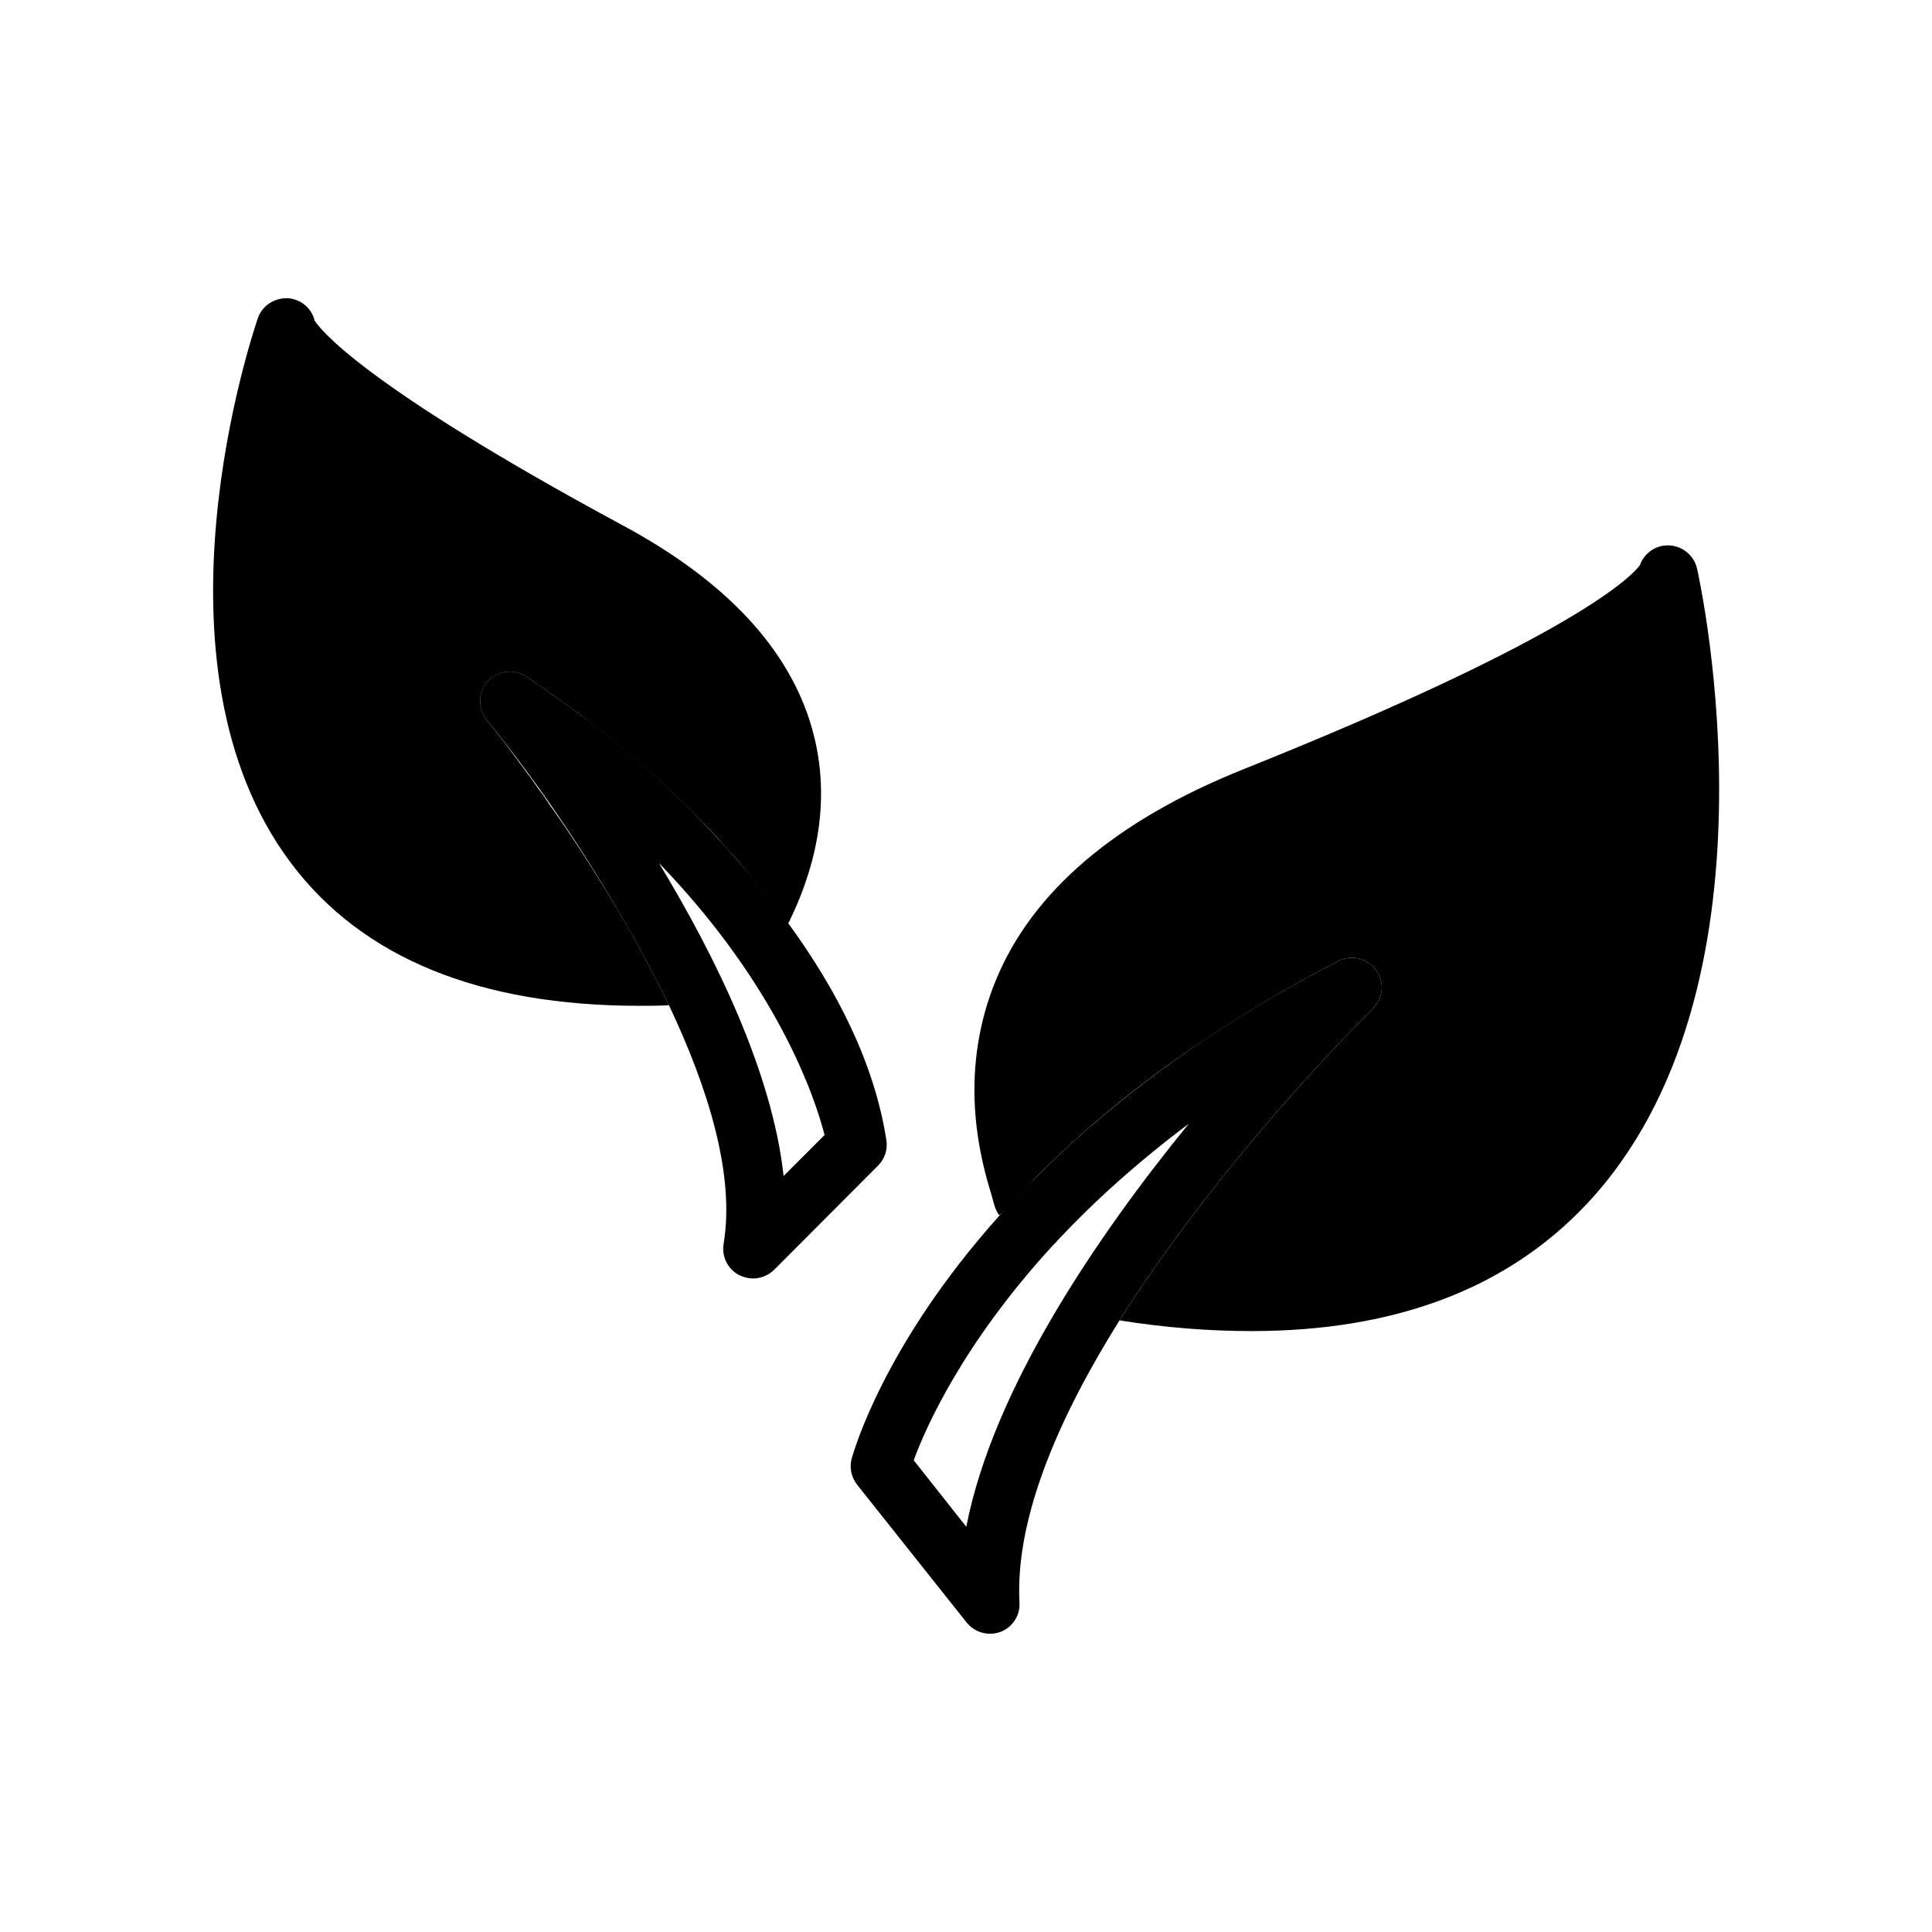
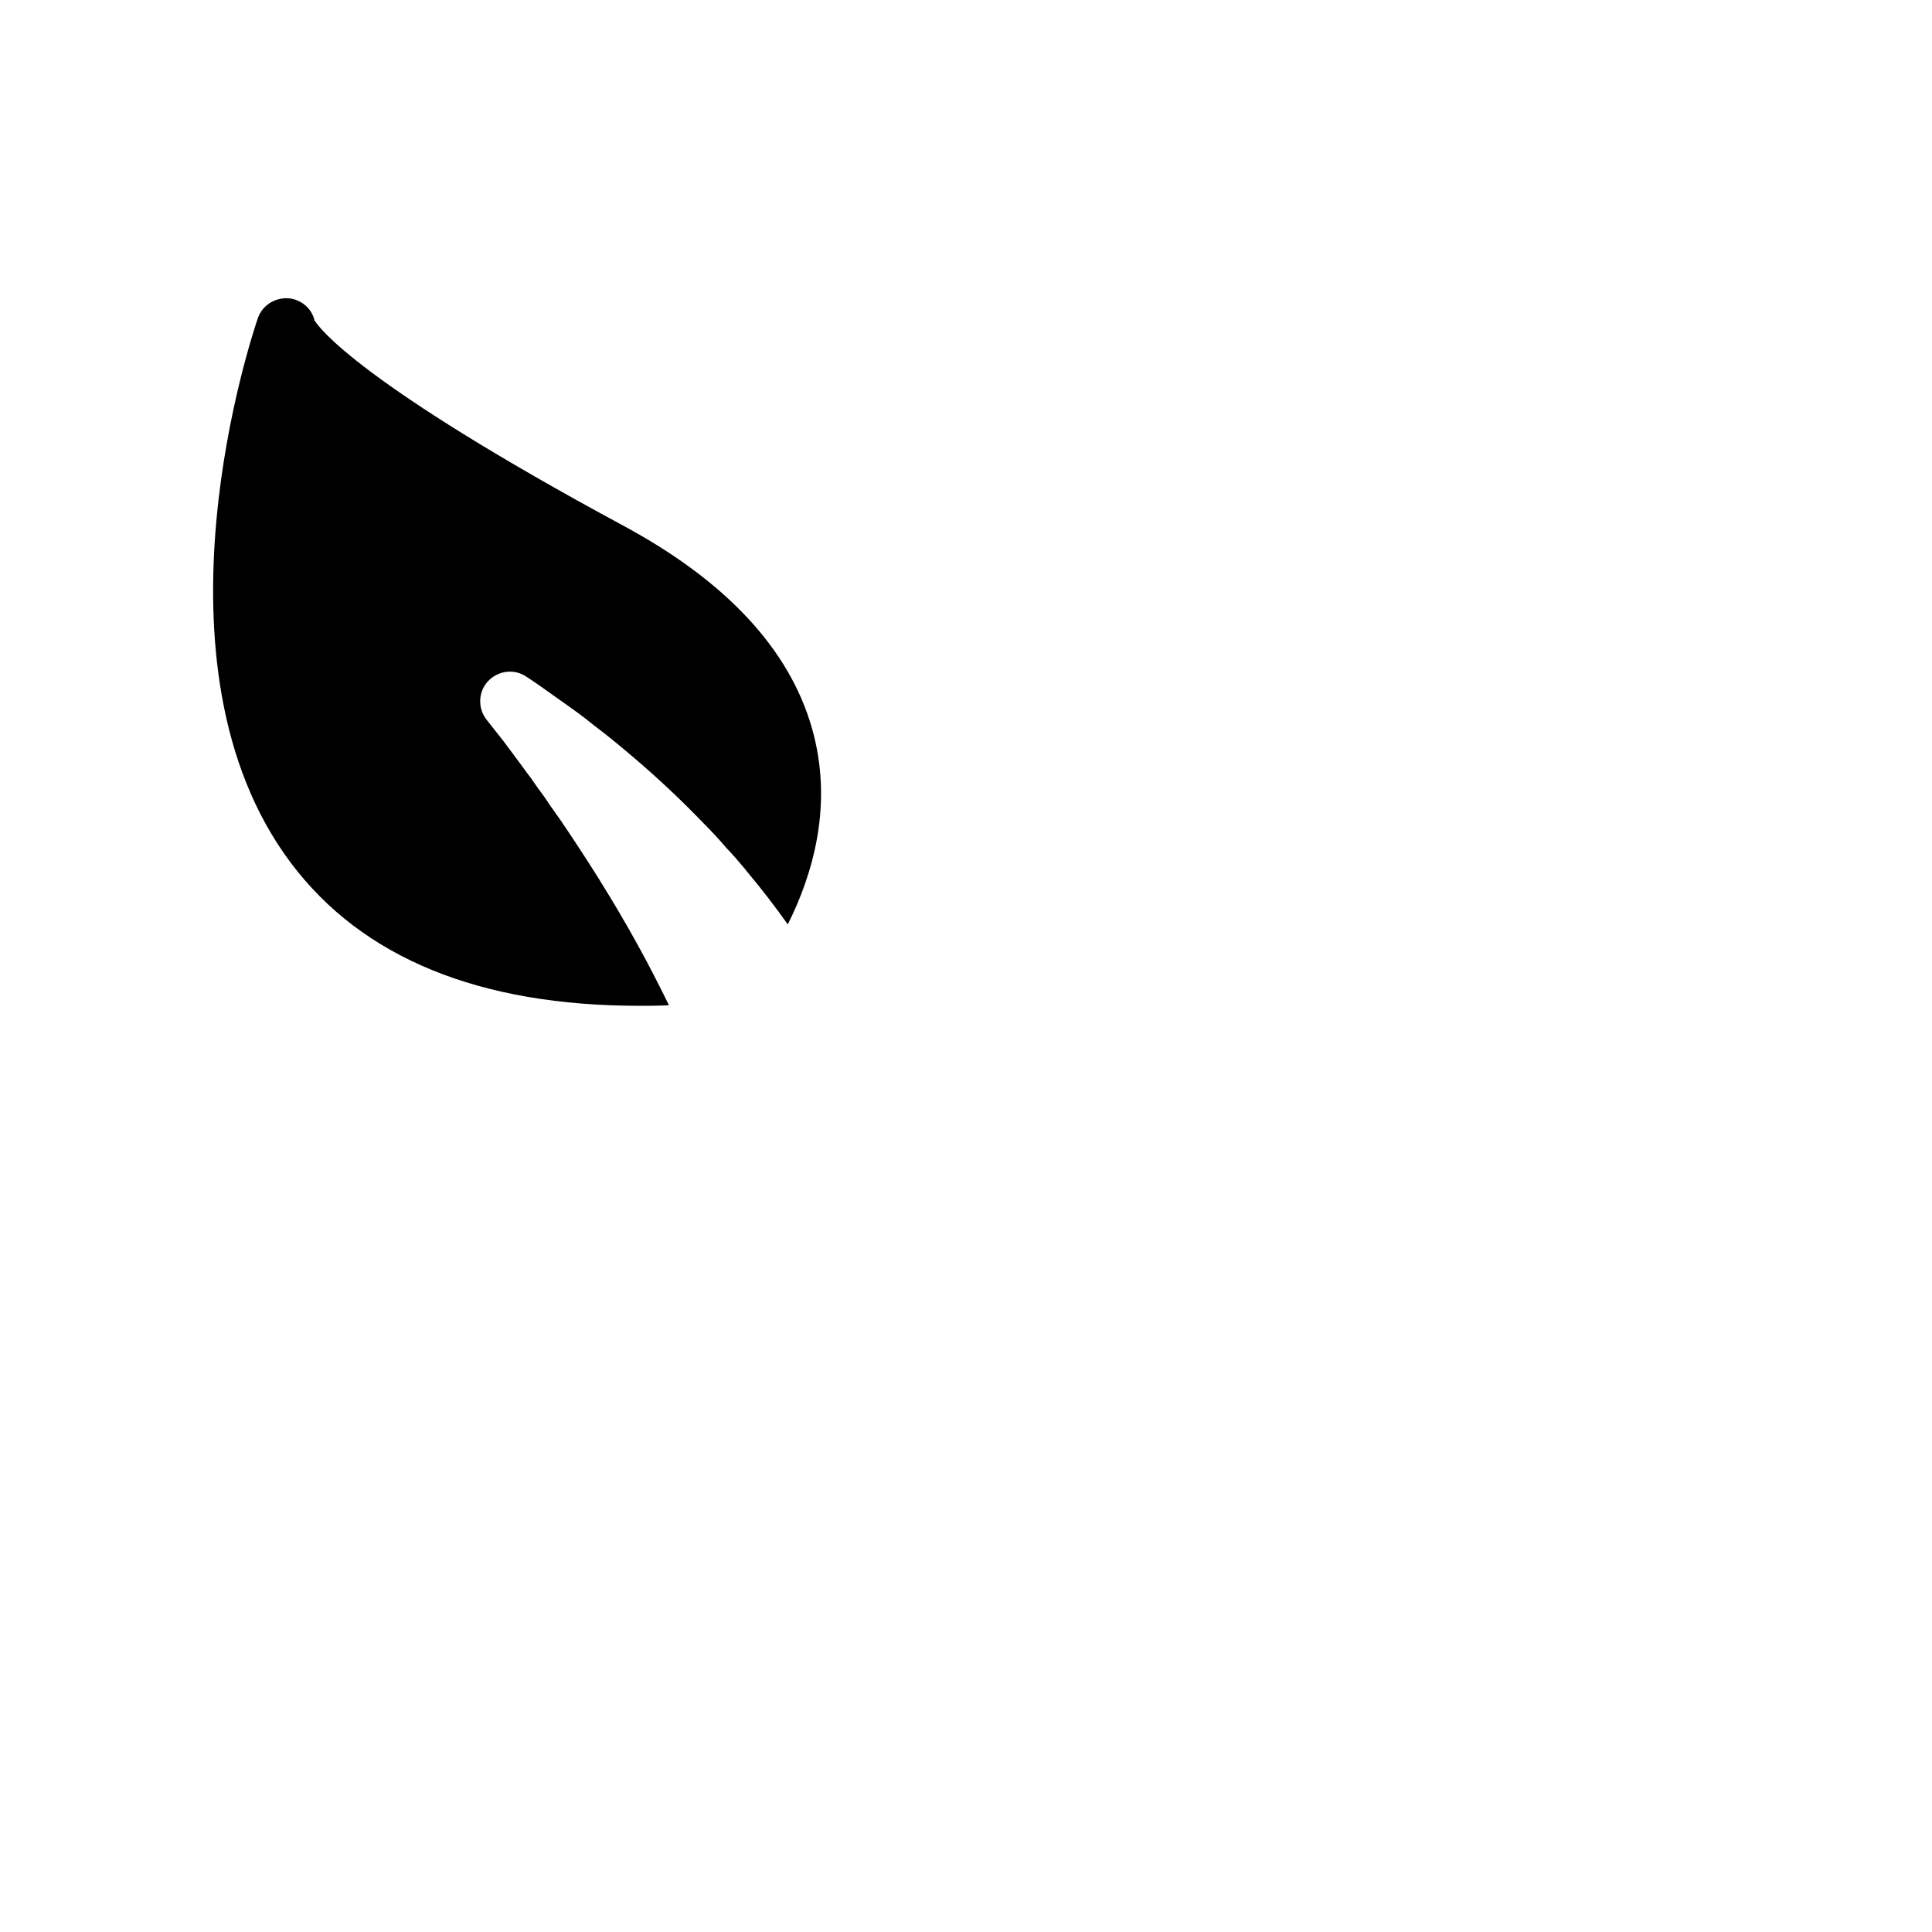
<svg xmlns="http://www.w3.org/2000/svg" fill="#000000" width="800px" height="800px" version="1.1" viewBox="144 144 512 512">
  <g>
-     <path d="m564.21 463.37c-21.098 22.277-50.773 33.379-88.559 33.379-10.941 0-22.594-0.867-34.953-2.832 3.148-4.961 6.375-9.84 9.762-14.641 20.391-29.129 43.535-53.848 52.98-63.531 0.395-0.395 0.785-0.789 1.102-1.102 0.316-0.395 0.629-0.707 0.945-0.945 1.418-1.496 2.203-2.281 2.281-2.363 2.832-2.676 3.227-7.086 0.945-10.234-2.281-3.148-6.535-4.172-9.996-2.441-13.461 6.926-25.504 14.172-36.367 21.492-2.125 1.418-4.25 2.832-6.219 4.25-8.633 6.074-16.938 12.617-24.852 19.602-3.906 3.449-7.723 7.004-11.434 10.664-3.715 3.664-7.07 7.984-10.996 11.387-1.207-1.285-1.699-4.188-2.242-5.926-0.742-2.367-1.398-4.762-1.965-7.18-1.184-5.055-1.969-10.207-2.277-15.391-0.676-11.508 1.129-23.023 5.508-33.699 9.684-23.617 31.805-42.43 65.574-55.969 90.293-36.133 103.75-52.113 105.17-54.16 1.023-2.914 3.777-5.039 7.008-5.195 3.777-0.156 7.242 2.363 8.109 6.141 1.023 4.566 24.246 111.94-29.523 168.7z" />
    <path d="m352.77 388.98c-3.227-4.566-6.848-9.289-10.941-14.168l-0.078-0.078c0-0.078-0.078-0.078-0.078-0.156-1.652-1.969-3.387-4.016-5.273-5.981-1.809-2.125-3.777-4.25-5.902-6.375-5.668-5.902-11.965-11.887-19.129-17.949-3.148-2.676-6.375-5.352-9.84-7.949-1.34-1.102-2.754-2.203-4.25-3.305-1.969-1.418-4.016-2.914-6.062-4.328-2.519-1.812-5.039-3.621-7.715-5.352-3.227-2.203-7.559-1.652-10.234 1.258-2.598 2.832-2.676 7.242-0.238 10.234 0.078 0.156 1.73 2.125 4.41 5.59 0.867 1.18 1.891 2.519 2.992 4.016 1.023 1.418 2.203 2.914 3.305 4.488 0.941 1.168 1.809 2.508 2.754 3.844 1.023 1.34 2.047 2.754 2.992 4.25 1.023 1.418 2.125 2.992 3.227 4.566 6.457 9.523 13.777 20.938 20.469 33.141 2.832 5.117 5.508 10.391 8.105 15.668-2.676 0.156-5.195 0.156-7.793 0.156-42.43 0-73.445-12.676-92.34-37.785-39.832-52.898-10.074-140.75-8.816-144.45 1.262-3.621 4.961-5.746 8.738-5.195 3.148 0.551 5.59 2.836 6.297 5.824 1.258 1.969 11.809 16.609 81.867 54.395 27.16 14.641 43.926 32.668 49.91 53.531 5.828 20.312 0.238 38.891-6.375 52.113z" />
-     <path d="m508.71 401.1c-2.281-3.148-6.535-4.172-9.996-2.441-23.812 12.254-46.438 27.039-66.637 44.656-8.246 7.191-15.965 14.883-23.34 22.961-30.621 34.242-38.496 62.426-39.047 64.312-0.629 2.363-0.078 4.961 1.496 6.926l28.969 36.449c1.574 1.969 3.856 2.992 6.219 2.992 0.867 0 1.809-0.156 2.754-0.473 3.227-1.258 5.273-4.41 5.039-7.793-1.18-22.75 10.785-49.672 26.527-74.785 3.148-4.961 6.375-9.84 9.762-14.641 20.391-29.121 43.535-53.84 52.98-63.523 0.395-0.395 0.785-0.789 1.102-1.102 0.316-0.395 0.629-0.707 0.945-0.945 1.418-1.496 2.203-2.281 2.281-2.363 2.836-2.676 3.227-7.082 0.945-10.23zm-108.63 147.52-13.934-17.633c3.07-8.422 12.91-30.859 36.918-56.992 0.156-0.078 0.238-0.234 0.316-0.316 0.316-0.316 0.629-0.629 0.867-0.945 9.367-9.996 20.859-20.469 34.793-30.938-24.012 29.441-51.797 69.984-58.961 106.82z" />
-     <path d="m352.99 388.81c-7.637-10.473-16.215-20.195-24.797-28.977-11.289-11.547-23.711-21.965-36.988-31.156-2.519-1.812-5.039-3.621-7.715-5.352-3.227-2.203-7.559-1.652-10.234 1.258-2.598 2.832-2.676 7.242-0.238 10.234 15.191 18.625 28.508 38.895 40.148 59.906 2.836 5.113 5.512 10.387 8.109 15.664 10.391 21.961 17.555 44.949 14.484 63.289-0.551 3.305 1.102 6.691 4.172 8.266 1.18 0.551 2.363 0.867 3.621 0.867 2.047 0 4.016-0.785 5.59-2.281l27.551-27.633c1.812-1.809 2.598-4.25 2.203-6.769-3.211-20.586-13.266-39.98-25.906-57.316zm-1.328 66.84c-2.992-27.395-18.027-58.176-33.062-82.973 31.488 32.59 41.328 62.031 43.926 72.109z" />
  </g>
</svg>